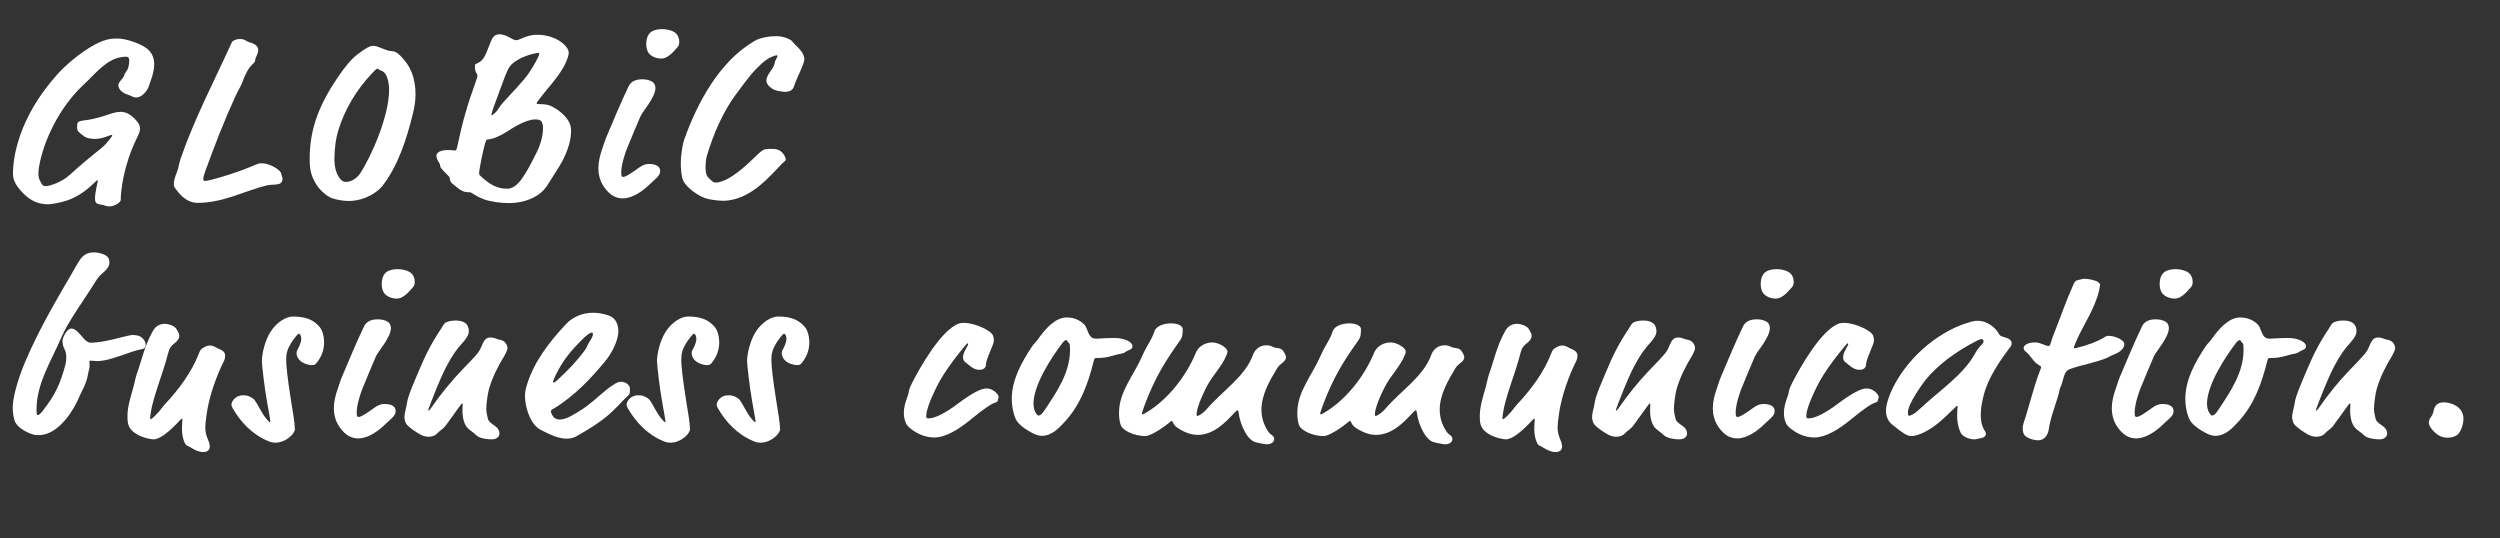
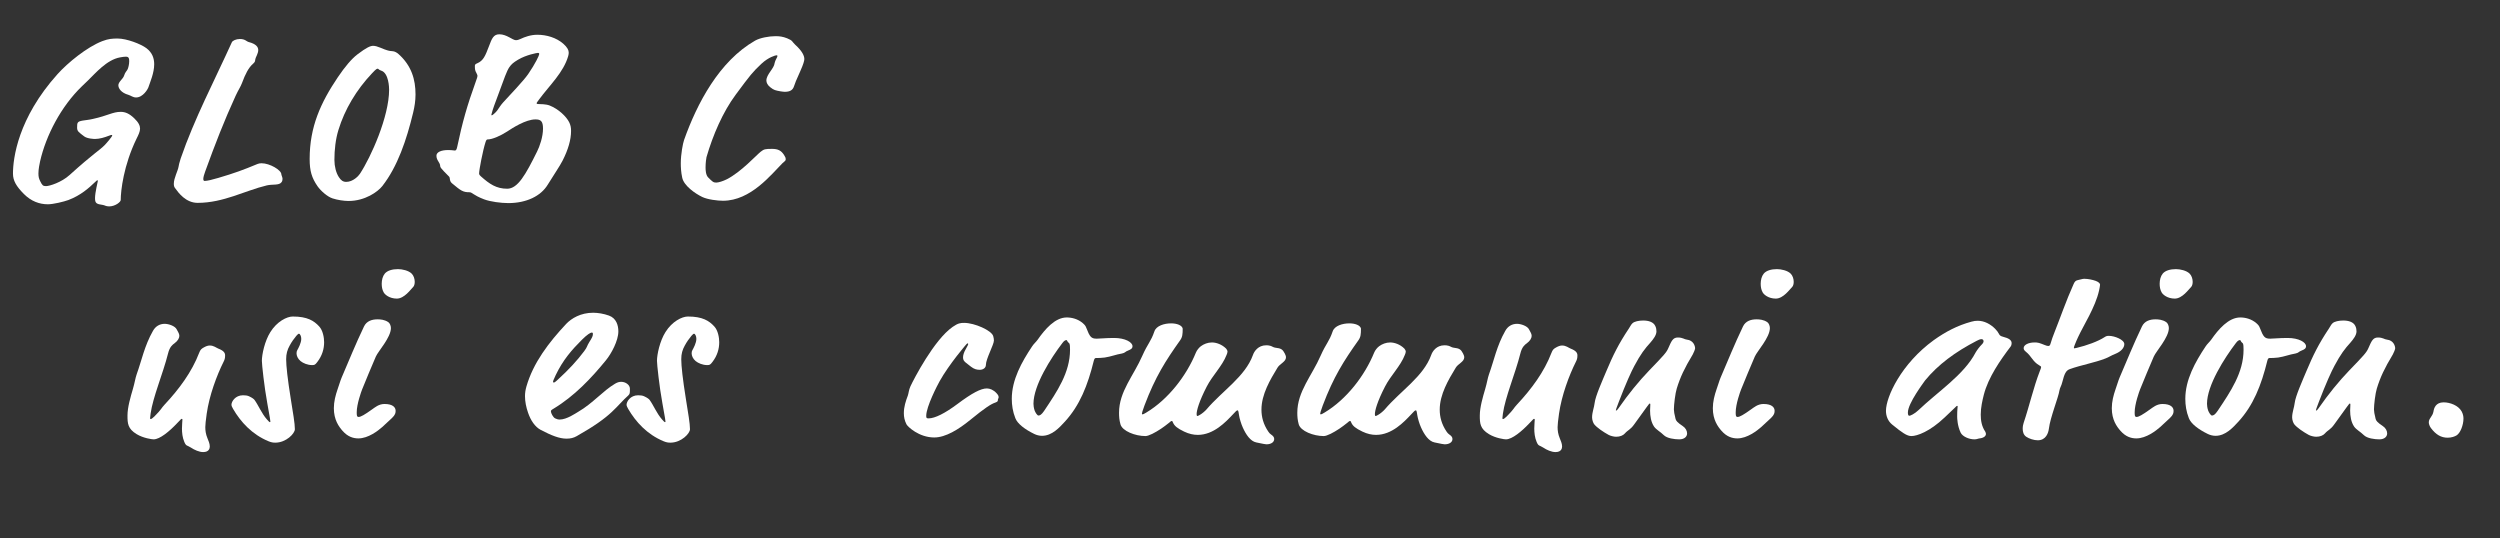
<svg xmlns="http://www.w3.org/2000/svg" id="_レイヤー_2" data-name="レイヤー 2" width="466.603" height="100.482" viewBox="0 0 466.603 100.482">
  <rect x="0" y="0" width="466.603" height="100.482" fill="#333333" stroke="none" />
  <g id="_レイヤー_1-2" data-name="レイヤー 1">
    <g>
      <path d="m22.091,15.903c0-.616.881-1.188,1.057-1.76.22-.704.484-.836.66-1.188.132-.264.308-.924.308-1.54,0-.528-.088-.836-.616-.836-.308,0-.615.044-1.1.132-2.465.44-4.576,2.948-5.984,4.312l-1.145,1.1c-3.873,3.741-6.689,9.153-7.789,13.994-.088.44-.309,1.408-.309,2.245,0,.66.088.968.352,1.496.352.704.484.88,1.057.88.66,0,2.904-.704,4.4-2.068,4.533-4.092,5.501-4.532,6.514-5.544.352-.352,1.452-1.628,1.452-1.849,0-.088-.089-.088-.132-.088-.045,0-.133,0-.572.176-.66.264-1.672.572-2.509.572-.176,0-1.452-.044-2.024-.484-.968-.748-1.32-.924-1.32-1.628,0-.968.045-1.144,1.057-1.32.484-.088,1.188-.132,1.893-.308,2.816-.616,3.696-1.32,5.192-1.32.836,0,1.584.308,2.509,1.188.836.792,1.1,1.408,1.1,1.937,0,.572-.309,1.188-.66,1.892-2.42,4.973-2.948,9.726-2.948,11.442,0,.352-1.013,1.188-2.156,1.188-.616,0-.836-.22-1.144-.264-1.232-.176-1.497-.308-1.497-1.276,0-1.056.528-3.124.528-3.212,0-.088-.044-.132-.088-.132s-.133.044-.44.352c-1.101,1.056-2.64,2.464-4.973,3.345-.836.308-2.816.792-3.829.792-1.584,0-3.124-.572-4.443-1.893-1.497-1.496-2.068-2.552-2.068-3.828,0-2.86.924-10.342,8.316-18.571,1.893-2.112,5.501-5.061,8.361-6.161,1.145-.44,1.893-.484,2.86-.484,1.673,0,4.314,1.012,5.369,1.804,1.101.836,1.452,1.892,1.452,2.993,0,1.628-.748,3.3-1.1,4.356-.089.264-.969,1.848-2.289,1.848-.572,0-.969-.352-1.408-.484-1.408-.396-1.893-1.232-1.893-1.804Z" style="fill: #fff;" />
      <path d="m48.067,30.601c.221-.088.484-.132.748-.132,1.541,0,3.697,1.276,3.697,2.068,0,.132.22.572.22.836,0,.22-.044.44-.177.616-.44.66-1.672.352-2.772.616-4.049.968-8.053,3.256-12.895,3.256-2.199,0-3.564-1.848-4.225-2.772-.176-.22-.22-.484-.22-.792,0-1.056.748-2.377.88-3.168.045-.264.133-.748.397-1.54,2.553-7.438,6.337-14.61,9.549-21.695.133-.308.793-.616,1.496-.616,1.013,0,1.19.44,1.673.572,1.364.352,1.761.924,1.761,1.496,0,.616-.484,1.364-.528,1.628-.089.396,0,.528-.397.88-.88.748-1.496,1.98-2.112,3.653-.264.704-.66,1.232-1.188,2.376-2.156,4.709-3.829,9.021-5.678,14.126-.176.484-.352,1.057-.352,1.364,0,.22.044.397.264.397.616-.044,1.188-.176,2.553-.572,2.992-.88,4.664-1.496,7.305-2.597Z" style="fill: #fff;" />
      <path d="m77.553,17.62c0,1.188-.176,2.288-.44,3.388-1.232,5.105-2.904,10.078-5.765,13.73-.836,1.056-3.212,2.772-6.293,2.772-.836,0-2.067-.176-2.992-.484-.968-.308-2.2-1.408-2.816-2.289-1.056-1.54-1.452-2.816-1.452-5.061,0-6.029,2.068-10.518,5.236-15.226,1.365-2.024,2.597-3.477,3.697-4.313,1.672-1.276,2.42-1.584,2.904-1.584.397,0,.836.132,1.363.352,1.145.484,1.541.572,1.893.616.309.044.793-.044,1.496.572,2.421,2.156,3.169,4.753,3.169,7.525Zm-8.097-3.961c-2.949,3.124-5.106,6.733-6.293,10.605-.528,1.716-.748,3.697-.748,5.589,0,1.188.308,2.42.836,3.213.396.616.792.88,1.363.88,1.277,0,2.289-1.1,2.553-1.496,2.068-3.124,5.457-10.694,5.457-15.71,0-.308-.044-3.124-1.496-3.564-.44-.132-.484-.352-.616-.352-.176,0-.265,0-1.056.836Z" style="fill: #fff;" />
      <path d="m102.579,19.688c1.673.66,3.125,2.068,3.652,3.124.265.528.352,1.012.352,1.628,0,1.628-.528,3.477-1.584,5.545-.484.968-1.804,2.904-2.772,4.489-1.276,2.112-3.961,3.432-7.35,3.432-1.363,0-3.388-.264-4.532-.704-2.068-.792-2.2-1.32-2.728-1.32-1.188,0-1.584-.264-3.257-1.672-.527-.44-.308-.968-.527-1.232-.44-.484-1.672-1.584-1.672-1.936,0-.748-.705-1.056-.705-1.98,0-.704.969-1.056,2.156-1.056.748,0,1.145.088,1.232.088.221,0,.352-.044.484-.66.969-4.621,1.893-7.833,3.389-11.97.352-.968.397-1.145.397-1.276,0-.088,0-.22-.177-.528-.264-.484-.308-.66-.308-1.364,0-.264.132-.352.44-.484,1.145-.484,1.496-1.364,2.201-3.212.527-1.408.836-2.2,1.935-2.2,1.364,0,2.465,1.1,3.08,1.1.265,0,.572-.088.837-.22.836-.396,1.937-.792,3.168-.792,1.716,0,3.521.528,4.841,1.672.792.704,1.012,1.232,1.012,1.628,0,.176,0,.352-.088.66-.88,3.081-3.477,5.457-5.457,8.141-.352.484-.44.572-.44.704,0,.132.309.132.44.132.177,0,1.32,0,1.98.264Zm-7.965,4.884c-1.232.792-2.728,1.453-3.608,1.453-.176,0-.265.132-.396.528-.484,1.496-1.188,5.149-1.188,5.809,0,.132,0,.264.352.572,1.584,1.408,2.859,2.289,4.884,2.289,1.98,0,3.433-2.597,5.589-6.953.484-.968,1.101-2.728,1.101-4.269,0-1.408-.44-1.716-1.408-1.716-1.805,0-4.269,1.584-5.325,2.288Zm-.704-5.457c1.32-1.452,3.784-4.005,4.665-5.281,1.364-1.98,2.068-3.521,2.068-3.741,0-.132-.045-.22-.264-.22-.133,0-2.156.352-3.697,1.276-.88.528-1.232.836-1.628,1.408-.22.308-.484.88-.792,1.672l-1.629,4.4c-.615,1.585-.924,2.685-.924,2.772,0,.088.044.132.088.132.133,0,.836-.66,1.012-.924.309-.44.66-1.012,1.101-1.496Z" style="fill: #fff;" />
-       <path d="m121.145,30.601c1.584,0,2.068.66,2.068,1.276,0,.352-.045.748-.705,1.364l-1.804,1.672c-.748.66-2.597,2.112-4.444,2.112-1.012,0-2.024-.352-2.949-1.408-.703-.792-1.627-2.068-1.627-4.225,0-1.232.308-2.42.703-3.564.309-.836.484-1.54.748-2.157,1.365-3.168,2.597-6.248,4.182-9.549.483-1.012,1.496-1.32,2.508-1.32.527,0,1.32.044,2.024.528.264.176.483.66.483,1.1,0,1.76-2.376,4.312-2.816,5.325-.703,1.628-1.935,4.577-2.552,6.117-.177.44-1.013,2.772-1.013,4.269,0,.528,0,.88.352.88.396,0,1.101-.396,2.509-1.408.527-.352,1.231-1.012,2.332-1.012Zm5.061-24.335c.397.396.572,1.012.572,1.54,0,.352-.088.748-.264.924-.484.484-1.673,2.201-3.081,2.201-1.364,0-2.244-.749-2.464-1.188-.265-.484-.352-1.012-.352-1.584,0-.704.176-1.408.572-1.893.483-.572,1.408-.836,2.464-.836.793,0,1.98.264,2.553.836Z" style="fill: #fff;" />
      <path d="m137.319,17.664c-2.421,3.256-4.269,7.569-5.457,11.662-.045.176-.176,1.056-.176,1.936,0,.484.043,1.408.483,1.849.792.792.968.968,1.496.968.44,0,1.276-.264,1.98-.616,2.685-1.364,5.545-4.533,6.337-5.149.616-.484.836-.528,2.112-.528,1.101,0,1.716.308,2.244,1.145.22.352.308.484.308.836,0,.264-.264.352-.615.704-2.068,2.068-5.896,6.997-11.09,6.997-1.012,0-2.86-.22-3.873-.704-1.363-.66-3.432-2.112-3.74-3.608-.22-1.012-.264-1.937-.264-2.685,0-1.716.397-3.74.616-4.356,2.42-6.821,6.557-14.698,13.245-18.527.925-.528,2.597-.836,3.829-.836.792,0,1.364.088,2.156.396,1.101.44.88.616,1.496,1.188,1.364,1.232,1.716,2.112,1.716,2.685,0,.308-.176.968-.748,2.244-.836,1.848-.968,2.201-1.188,2.86-.221.66-.704,1.012-1.717,1.012-.176,0-.483-.044-.791-.088-.969-.176-1.232-.22-1.893-.748-.528-.396-.748-.88-.748-1.276,0-1.144,1.451-2.244,1.54-3.256.044-.264.176-.528.308-.792.133-.264.221-.396.221-.528,0-.088-.088-.132-.177-.132-.176,0-1.496.352-2.816,1.584-1.672,1.585-2.024,2.024-4.796,5.765Z" style="fill: #fff;" />
-       <path d="m12.19,68.14c.176-.66.176-1.144.176-1.54,0-1.453-.705-1.54-.705-2.993,0-.528.793-2.289,1.629-2.289.264,0,.572.088.924.352.221.176.793.748,1.101,1.144.748.968,1.276,1.144,1.628,1.144,1.629,0,3.74-.484,6.293-1.144.704-.176,1.32-.308,1.54-.308.308,0,.528.088.704.088.704,0,1.717.836,1.717,1.76,0,.396-.176.704-.616.792-2.421.396-5.81,2.245-8.493,2.245-.44,0-.881-.088-1.188-.088-.088,0-.22.088-.22.176,0,.22.044.572.044.836,0,.528-.177.748-.308,1.585-.309,1.848-1.232,3.168-1.85,4.665-.527,1.276-3.388,6.645-7.305,6.645-.44,0-.88,0-1.54-.264-.704-.264-2.64-1.144-3.036-2.552-.221-.792-.309-1.585-.309-2.377,0-1.584.793-4.885,2.289-8.405,2.816-6.644,6.16-12.102,9.9-18.57.441-.748,1.19-1.937,2.861-1.937.484,0,1.012.044,1.76.308,1.145.44,1.188.968,1.232,1.54,0,1.453-1.54,1.893-2.377,3.257-2.287,3.696-5.28,7.701-6.601,10.781-1.849,4.357-4.62,8.538-4.62,13.422,0,.792.044,1.056.22,1.056s.44-.132.88-.704c2.465-3.168,3.345-5.192,4.269-8.625Z" style="fill: #fff;" />
      <path d="m28.68,82.002c-.308,0-1.937-.22-3.169-.968-1.672-1.012-1.716-2.024-1.716-3.476,0-1.54.572-3.477,1.013-4.973.352-1.188.44-1.98.703-2.728.925-2.552,1.453-5.325,3.037-8.097.484-.88,1.275-1.32,2.2-1.32.704,0,1.937.396,2.244,1.056.177.396.484.748.484,1.188,0,.397-.265.924-.925,1.408-.308.22-.88.616-1.188,1.893-.969,3.829-2.816,8.097-3.257,11.222-.044.308-.088.704-.088.792s0,.22.088.22c.132,0,.352-.132.704-.484,1.408-1.408,1.232-1.496,1.937-2.244,2.685-2.86,5.061-6.073,6.425-9.638.221-.572.397-.748.881-1.012.396-.22.748-.352,1.1-.352.748,0,1.232.44,1.584.572,1.012.396,1.276.792,1.276,1.276,0,.528-.088.792-.265,1.144-1.32,2.641-2.684,6.337-3.168,9.726-.176,1.276-.264,2.068-.264,2.508,0,.66.088,1.32.396,2.068.177.44.44,1.012.44,1.54,0,.352-.133,1.056-1.232,1.056-.748,0-1.628-.396-2.288-.836-.748-.484-.88-.22-1.232-1.056-.352-.836-.44-1.716-.44-2.508,0-.572.088-1.585.088-1.672,0-.088-.043-.132-.131-.132s-.133.044-.881.836c-1.408,1.496-3.213,2.992-4.356,2.992Z" style="fill: #fff;" />
      <path d="m54.068,64.488c-.44.792-.66,1.54-.66,2.552,0,1.232.265,3.696.88,7.525.397,2.464.748,4.489.748,5.545,0,.792-1.628,2.508-3.652,2.508-.397,0-.748-.044-1.276-.264-3.08-1.276-5.192-3.608-6.601-6.029-.176-.308-.309-.572-.309-.792,0-.572.705-1.76,2.156-1.76.44,0,.793.044,1.101.176.66.308.925.528,1.056.704.705.968,1.32,2.509,2.289,3.609.308.352.484.528.572.528s.088-.044.088-.132c0-.176-.045-.44-.572-3.389-.572-3.124-1.012-7.261-1.012-7.921,0-1.188.527-3.697,1.584-5.369,1.232-1.98,3.08-2.904,4.18-2.904,2.728,0,3.961.792,4.93,1.848.703.749.924,2.112.924,2.949,0,1.232-.352,2.508-1.276,3.696-.396.528-.528.572-.968.572-.836,0-1.672-.352-2.156-.748-.528-.44-.748-1.012-.748-1.452,0-.22.044-.44.132-.572.22-.396.748-1.364.748-2.112,0-.264-.044-.484-.132-.66-.088-.176-.176-.308-.309-.308-.088,0-.22.088-.484.396-.44.528-.879,1.145-1.231,1.805Z" style="fill: #fff;" />
      <path d="m71.773,75.401c1.584,0,2.067.66,2.067,1.276,0,.352-.043.748-.703,1.364l-1.805,1.672c-.748.66-2.596,2.112-4.444,2.112-1.013,0-2.024-.352-2.948-1.408-.705-.792-1.629-2.068-1.629-4.225,0-1.232.309-2.42.705-3.564.308-.836.483-1.54.748-2.157,1.363-3.168,2.596-6.248,4.18-9.549.484-1.012,1.496-1.32,2.509-1.32.528,0,1.32.044,2.024.528.264.176.484.66.484,1.1,0,1.76-2.377,4.312-2.816,5.325-.705,1.628-1.938,4.577-2.553,6.117-.176.44-1.012,2.772-1.012,4.269,0,.528,0,.88.352.88.397,0,1.1-.396,2.508-1.408.528-.352,1.232-1.012,2.333-1.012Zm5.061-24.335c.396.396.572,1.012.572,1.54,0,.352-.089.748-.265.924-.484.484-1.672,2.201-3.08,2.201-1.364,0-2.244-.749-2.465-1.188-.264-.484-.352-1.012-.352-1.584,0-.704.176-1.408.572-1.893.484-.572,1.408-.836,2.465-.836.791,0,1.98.264,2.552.836Z" style="fill: #fff;" />
-       <path d="m86.179,69.108c2.684-2.772,3.168-3.301,3.519-4.093.617-1.408.881-2.024,1.805-2.024s1.188.352,1.672.396c1.232.132,1.541,1.188,1.541,1.628,0,.176-.265.836-.44,1.144-1.54,2.553-2.333,4.225-2.992,6.381-.265.836-.528,2.993-.528,3.873,0,.308.088.924.309,1.76.088.352.308.66,1.363,1.364.528.352.793.88.793,1.364,0,.572-.484,1.1-1.453,1.1-.88,0-2.288-.176-2.904-.792-.615-.616-1.408-1.012-1.804-1.585-.572-.836-.749-1.98-.749-2.992,0-.308.045-.968.045-1.144,0-.132-.045-.176-.088-.176-.088,0-.176.088-.616.704l-2.288,3.168c-.748,1.056-1.188,1.056-1.761,1.716-.308.352-.88.616-1.628.616-.44,0-1.101-.176-1.408-.352-.969-.528-2.201-1.364-2.685-1.98-.177-.22-.396-.792-.396-1.276,0-.968.396-1.893.483-2.728.132-1.232,1.496-4.269,2.156-5.853,1.276-3.036,2.288-5.104,4.225-8.009.22-.308.396-.748.704-1.012.352-.308,1.145-.484,1.98-.484.968,0,1.893.264,2.244,1.012.176.352.221.704.221,1.012,0,.704-.572,1.452-1.145,2.112-.969,1.056-1.805,2.112-2.992,4.356-.528.968-1.541,3.168-2.904,6.733-.484,1.276-.529,1.408-.529,1.496,0,.044,0,.088.045.088.044,0,.176-.044.484-.484,1.804-2.597,3.695-4.929,5.721-7.041Z" style="fill: #fff;" />
      <path d="m107.668,81.386c-.616.352-1.188.484-1.937.484-1.32,0-2.772-.572-4.797-1.628-1.1-.572-1.893-1.804-2.376-3.212-.352-1.012-.572-2.068-.572-3.081,0-.616.089-1.188.265-1.804,1.275-4.444,4.18-8.229,7.436-11.706.968-1.012,2.685-2.068,5.017-2.068.881,0,1.98.176,2.949.528,1.363.484,1.76,1.804,1.76,2.948,0,1.76-1.32,4.181-2.332,5.413-2.728,3.345-5.897,6.689-9.77,9.021-.44.264-.484.308-.484.528,0,.264.397,1.101.792,1.276.265.132.528.22.837.22,1.319,0,2.947-1.144,3.477-1.452,2.728-1.585,4.62-3.917,6.864-5.237.44-.264.792-.352,1.144-.352.881,0,1.629.616,1.629,1.276,0,.836,0,.968-.309,1.276-1.012.88-1.76,1.848-3.08,3.081-1.32,1.232-3.168,2.596-6.513,4.489Zm2.772-19.319c-.221,0-.836.352-1.849,1.364-1.849,1.849-3.521,3.741-4.884,6.601-.441.924-.484,1.1-.484,1.232,0,.088.088.132.132.132.088,0,.176,0,.748-.528,2.068-1.893,3.652-3.609,4.929-5.325.66-.88.44-.88.968-1.716.528-.836.66-1.101.66-1.497,0-.22-.088-.264-.22-.264Z" style="fill: #fff;" />
      <path d="m127.811,64.488c-.44.792-.66,1.54-.66,2.552,0,1.232.265,3.696.88,7.525.397,2.464.748,4.489.748,5.545,0,.792-1.628,2.508-3.652,2.508-.397,0-.748-.044-1.276-.264-3.08-1.276-5.192-3.608-6.601-6.029-.176-.308-.309-.572-.309-.792,0-.572.705-1.76,2.156-1.76.44,0,.793.044,1.101.176.66.308.925.528,1.056.704.705.968,1.32,2.509,2.289,3.609.308.352.484.528.572.528s.088-.044.088-.132c0-.176-.045-.44-.572-3.389-.572-3.124-1.012-7.261-1.012-7.921,0-1.188.527-3.697,1.584-5.369,1.232-1.98,3.08-2.904,4.18-2.904,2.728,0,3.961.792,4.93,1.848.703.749.924,2.112.924,2.949,0,1.232-.352,2.508-1.276,3.696-.396.528-.528.572-.968.572-.836,0-1.672-.352-2.156-.748-.528-.44-.748-1.012-.748-1.452,0-.22.044-.44.132-.572.22-.396.748-1.364.748-2.112,0-.264-.044-.484-.132-.66-.088-.176-.176-.308-.309-.308-.088,0-.22.088-.484.396-.44.528-.879,1.145-1.231,1.805Z" style="fill: #fff;" />
-       <path d="m144.627,64.488c-.44.792-.66,1.54-.66,2.552,0,1.232.265,3.696.88,7.525.397,2.464.748,4.489.748,5.545,0,.792-1.628,2.508-3.652,2.508-.397,0-.748-.044-1.276-.264-3.08-1.276-5.192-3.608-6.601-6.029-.176-.308-.309-.572-.309-.792,0-.572.705-1.76,2.156-1.76.44,0,.793.044,1.101.176.66.308.925.528,1.056.704.705.968,1.32,2.509,2.289,3.609.308.352.484.528.572.528s.088-.044.088-.132c0-.176-.045-.44-.572-3.389-.572-3.124-1.012-7.261-1.012-7.921,0-1.188.527-3.697,1.584-5.369,1.232-1.98,3.08-2.904,4.18-2.904,2.728,0,3.961.792,4.93,1.848.703.749.924,2.112.924,2.949,0,1.232-.352,2.508-1.276,3.696-.396.528-.528.572-.968.572-.836,0-1.672-.352-2.156-.748-.528-.44-.748-1.012-.748-1.452,0-.22.044-.44.132-.572.22-.396.748-1.364.748-2.112,0-.264-.044-.484-.132-.66-.088-.176-.176-.308-.309-.308-.088,0-.22.088-.484.396-.44.528-.879,1.145-1.231,1.805Z" style="fill: #fff;" />
      <path d="m180.706,64.224c0-.132-.088-.132-.176-.132s-3.433,3.961-5.148,7.041c-.397.704-2.509,4.753-2.509,6.469,0,.396.044.484.44.484,1.188,0,3.08-.968,5.324-2.64,2.816-2.112,4.445-2.949,5.545-2.949.572,0,1.232.264,1.805.88.308.352.397.484.397.792,0,.132-.133.308-.133.396,0,.264,0,.396-.484.572-.791.264-1.848.924-4.708,3.256-2.157,1.76-4.577,3.256-6.689,3.256-2.86,0-4.973-2.024-5.192-2.464-.352-.704-.484-1.364-.484-2.068,0-1.188.352-2.244.748-3.3.133-.352.176-1.056.484-1.716.616-1.32,4.4-8.669,7.877-11.089,1.012-.704,1.452-.748,2.156-.748,1.937,0,5.106,1.408,5.413,2.464.088.308.132.572.132.836,0,.748-1.496,3.433-1.496,4.533,0,.572-.528.924-1.145.924-.572,0-1.056-.132-1.628-.572l-1.013-.792c-.352-.308-.483-.528-.483-.968,0-.44.22-1.012.396-1.32.484-.88.572-1.056.572-1.144Z" style="fill: #fff;" />
      <path d="m204.683,63.211c.66,0,1.627-.132,3.256-.132,2.068,0,3.433.792,3.433,1.54,0,.44-.352.616-.792.792-.616.22-.528.44-1.188.572-1.101.176-2.024.572-3.212.748-.617.088-1.188.088-1.629.088-.176,0-.308.132-.397.484-1.144,4.665-2.64,8.361-5.368,11.354-1.056,1.144-2.421,2.684-4.312,2.684-.484,0-1.013-.132-1.452-.352-1.717-.836-3.125-1.892-3.521-2.948-.484-1.232-.66-2.42-.66-3.608,0-3.564,1.849-6.865,3.784-9.77.309-.484.748-.836,1.057-1.276,1.32-1.892,3.213-4.136,5.412-4.136.925,0,2.068.264,2.992,1.056.397.352.529.528.66.88.66,1.716.925,2.024,1.938,2.024Zm-6.381.792c-2.157,2.816-5.414,7.921-5.414,11.354,0,.22.045.792.221,1.276.132.352.484.924.704.924.265,0,.572-.132,1.101-.924,2.376-3.564,4.797-7.085,4.797-11.354,0-.484,0-1.1-.177-1.232-.22-.176-.308-.308-.352-.44-.043-.088-.088-.132-.131-.132-.133,0-.397.044-.748.528Z" style="fill: #fff;" />
      <path d="m223.206,65.808c.176-.44.571-.924.924-1.188.527-.396,1.275-.704,2.068-.704.792,0,1.848.352,2.641,1.144.131.132.264.396.264.572,0,.176-.088.396-.176.616-.793,2.068-2.641,3.829-3.697,5.897-1.452,2.816-1.893,4.489-1.893,5.149,0,.22.045.352.133.352s.264-.088.484-.22c.396-.22.968-.704,1.231-1.012,2.948-3.476,7.218-6.117,8.669-10.165.221-.66.969-1.804,2.465-1.804.221,0,.44,0,.748.088.352.088.572.308.924.352,1.188.132,1.408.352,1.805,1.1.132.264.221.484.221.704,0,.836-1.145,1.188-1.585,1.936-1.364,2.245-2.992,4.973-2.992,7.833,0,1.364.352,2.728,1.276,4.092.176.264.308.396.44.484.572.397.66.616.66.924,0,.528-.527.968-1.452.968-.22,0-.616-.088-1.892-.352-1.101-.22-1.938-1.496-2.509-2.772-.308-.66-.616-1.716-.704-2.289-.133-.924-.176-.924-.309-.924-.132,0-.352.22-.836.748-1.363,1.452-3.608,3.829-6.557,3.829-.792,0-1.629-.176-2.553-.616-1.275-.616-1.804-1.056-2.068-1.672-.088-.22-.132-.308-.22-.308-.132,0-.308.132-.483.308-.484.397-1.145.88-1.541,1.145-1.057.704-2.288,1.364-2.904,1.364-1.893,0-4.312-.924-4.664-2.201-.221-.792-.265-1.452-.265-2.156,0-3.96,2.728-6.909,4.356-10.649,1.012-2.289,1.584-2.596,2.244-4.533.352-1.056,1.849-1.496,3.125-1.496,1.057,0,2.024.352,2.156.968,0,1.057-.044,1.585-.484,2.201-2.684,3.785-4.621,6.777-6.644,12.146-.397,1.056-.484,1.452-.484,1.54,0,.088.044.132.133.132.088,0,.264-.088.703-.352,4.093-2.464,7.481-6.865,9.242-11.178Z" style="fill: #fff;" />
      <path d="m256.478,65.808c.176-.44.572-.924.925-1.188.528-.396,1.276-.704,2.067-.704.793,0,1.85.352,2.641,1.144.133.132.265.396.265.572,0,.176-.089.396-.177.616-.791,2.068-2.64,3.829-3.695,5.897-1.453,2.816-1.893,4.489-1.893,5.149,0,.22.043.352.132.352.088,0,.264-.088.483-.22.397-.22.969-.704,1.232-1.012,2.949-3.476,7.217-6.117,8.67-10.165.22-.66.968-1.804,2.464-1.804.22,0,.44,0,.748.088.352.088.572.308.925.352,1.188.132,1.408.352,1.804,1.1.132.264.22.484.22.704,0,.836-1.145,1.188-1.584,1.936-1.364,2.245-2.992,4.973-2.992,7.833,0,1.364.352,2.728,1.275,4.092.177.264.309.396.44.484.572.397.66.616.66.924,0,.528-.528.968-1.452.968-.22,0-.616-.088-1.893-.352-1.1-.22-1.935-1.496-2.508-2.772-.309-.66-.616-1.716-.704-2.289-.132-.924-.177-.924-.308-.924-.133,0-.352.22-.837.748-1.364,1.452-3.608,3.829-6.557,3.829-.792,0-1.628-.176-2.552-.616-1.277-.616-1.805-1.056-2.068-1.672-.089-.22-.133-.308-.221-.308-.132,0-.309.132-.484.308-.484.397-1.144.88-1.54,1.145-1.056.704-2.288,1.364-2.904,1.364-1.892,0-4.312-.924-4.665-2.201-.22-.792-.264-1.452-.264-2.156,0-3.96,2.728-6.909,4.356-10.649,1.013-2.289,1.585-2.596,2.245-4.533.352-1.056,1.848-1.496,3.124-1.496,1.056,0,2.024.352,2.156.968,0,1.057-.044,1.585-.484,2.201-2.685,3.785-4.62,6.777-6.644,12.146-.397,1.056-.484,1.452-.484,1.54,0,.088.044.132.132.132s.264-.088.705-.352c4.092-2.464,7.481-6.865,9.24-11.178Z" style="fill: #fff;" />
      <path d="m281.077,82.002c-.309,0-1.937-.22-3.169-.968-1.673-1.012-1.716-2.024-1.716-3.476,0-1.54.572-3.477,1.012-4.973.352-1.188.44-1.98.704-2.728.925-2.552,1.452-5.325,3.036-8.097.484-.88,1.276-1.32,2.201-1.32.703,0,1.935.396,2.244,1.056.176.396.484.748.484,1.188,0,.397-.265.924-.925,1.408-.308.22-.88.616-1.188,1.893-.968,3.829-2.816,8.097-3.256,11.222-.045.308-.088.704-.088.792s0,.22.088.22c.132,0,.352-.132.703-.484,1.408-1.408,1.232-1.496,1.938-2.244,2.684-2.86,5.061-6.073,6.424-9.638.221-.572.397-.748.881-1.012.397-.22.748-.352,1.1-.352.748,0,1.232.44,1.584.572,1.013.396,1.277.792,1.277,1.276,0,.528-.088.792-.265,1.144-1.32,2.641-2.685,6.337-3.169,9.726-.176,1.276-.264,2.068-.264,2.508,0,.66.088,1.32.397,2.068.176.44.44,1.012.44,1.54,0,.352-.132,1.056-1.232,1.056-.748,0-1.627-.396-2.287-.836-.748-.484-.881-.22-1.232-1.056-.352-.836-.44-1.716-.44-2.508,0-.572.088-1.585.088-1.672,0-.088-.044-.132-.132-.132s-.132.044-.881.836c-1.408,1.496-3.212,2.992-4.356,2.992Z" style="fill: #fff;" />
      <path d="m307.839,69.108c2.684-2.772,3.168-3.301,3.519-4.093.617-1.408.881-2.024,1.805-2.024s1.188.352,1.672.396c1.232.132,1.541,1.188,1.541,1.628,0,.176-.265.836-.44,1.144-1.54,2.553-2.333,4.225-2.992,6.381-.265.836-.528,2.993-.528,3.873,0,.308.088.924.309,1.76.088.352.308.66,1.363,1.364.528.352.793.88.793,1.364,0,.572-.484,1.1-1.453,1.1-.88,0-2.288-.176-2.904-.792-.615-.616-1.408-1.012-1.804-1.585-.572-.836-.749-1.98-.749-2.992,0-.308.045-.968.045-1.144,0-.132-.045-.176-.088-.176-.088,0-.176.088-.616.704l-2.288,3.168c-.748,1.056-1.188,1.056-1.761,1.716-.308.352-.88.616-1.628.616-.44,0-1.101-.176-1.408-.352-.969-.528-2.201-1.364-2.685-1.98-.177-.22-.396-.792-.396-1.276,0-.968.396-1.893.483-2.728.132-1.232,1.496-4.269,2.156-5.853,1.276-3.036,2.288-5.104,4.225-8.009.22-.308.396-.748.704-1.012.352-.308,1.145-.484,1.98-.484.968,0,1.893.264,2.244,1.012.176.352.221.704.221,1.012,0,.704-.572,1.452-1.145,2.112-.969,1.056-1.805,2.112-2.992,4.356-.528.968-1.541,3.168-2.904,6.733-.484,1.276-.529,1.408-.529,1.496,0,.044,0,.088.045.088.044,0,.176-.044.484-.484,1.804-2.597,3.695-4.929,5.721-7.041Z" style="fill: #fff;" />
      <path d="m329.147,75.401c1.584,0,2.068.66,2.068,1.276,0,.352-.045.748-.705,1.364l-1.804,1.672c-.748.66-2.597,2.112-4.444,2.112-1.012,0-2.024-.352-2.949-1.408-.703-.792-1.627-2.068-1.627-4.225,0-1.232.308-2.42.703-3.564.309-.836.484-1.54.748-2.157,1.365-3.168,2.597-6.248,4.182-9.549.483-1.012,1.496-1.32,2.508-1.32.527,0,1.32.044,2.024.528.264.176.483.66.483,1.1,0,1.76-2.376,4.312-2.816,5.325-.703,1.628-1.935,4.577-2.552,6.117-.177.44-1.013,2.772-1.013,4.269,0,.528,0,.88.352.88.396,0,1.101-.396,2.509-1.408.527-.352,1.231-1.012,2.332-1.012Zm5.061-24.335c.397.396.572,1.012.572,1.54,0,.352-.088.748-.264.924-.484.484-1.673,2.201-3.081,2.201-1.364,0-2.244-.749-2.464-1.188-.265-.484-.352-1.012-.352-1.584,0-.704.176-1.408.572-1.893.483-.572,1.408-.836,2.464-.836.793,0,1.98.264,2.553.836Z" style="fill: #fff;" />
-       <path d="m344.965,64.224c0-.132-.088-.132-.176-.132s-3.433,3.961-5.149,7.041c-.396.704-2.508,4.753-2.508,6.469,0,.396.044.484.44.484,1.188,0,3.08-.968,5.325-2.64,2.816-2.112,4.443-2.949,5.544-2.949.572,0,1.232.264,1.805.88.308.352.396.484.396.792,0,.132-.132.308-.132.396,0,.264,0,.396-.483.572-.793.264-1.849.924-4.709,3.256-2.156,1.76-4.577,3.256-6.689,3.256-2.86,0-4.973-2.024-5.192-2.464-.352-.704-.484-1.364-.484-2.068,0-1.188.352-2.244.748-3.3.132-.352.177-1.056.484-1.716.616-1.32,4.4-8.669,7.877-11.089,1.013-.704,1.452-.748,2.156-.748,1.937,0,5.104,1.408,5.413,2.464.088.308.132.572.132.836,0,.748-1.496,3.433-1.496,4.533,0,.572-.528.924-1.144.924-.572,0-1.057-.132-1.629-.572l-1.012-.792c-.352-.308-.484-.528-.484-.968,0-.44.22-1.012.397-1.32.483-.88.571-1.056.571-1.144Z" style="fill: #fff;" />
      <path d="m364.804,76.149l-1.848,1.76c-2.772,2.64-5.148,3.477-6.205,3.477-.397,0-.836-.132-1.452-.528-.484-.308-1.145-.792-2.156-1.628-.749-.616-1.145-1.54-1.145-2.552,0-2.596,2.86-8.801,8.934-13.202,2.156-1.54,4.4-2.728,6.997-3.433.484-.132.792-.176,1.188-.176,1.232,0,2.377.616,3.257,1.497.308.308.572.66.748,1.012.088.176.22.352.748.484,1.056.264,1.585.616,1.585,1.188,0,.176-.045.44-.177.616-1.937,2.552-4.181,5.765-5.017,9.021-.264,1.056-.572,2.376-.572,3.696,0,1.1.176,2.2.836,3.168.088.132.133.352.133.44,0,.397-.397.748-1.188.836-.352.044-.484.176-.968.176-1.013,0-2.201-.528-2.553-1.232-.616-1.276-.66-2.685-.66-3.037,0-1.276.088-1.716.088-1.848,0-.088,0-.132-.088-.132s-.176.088-.484.396Zm4.137-12.542c-4.004,2.068-7.217,4.445-9.637,7.393-.265.396-3.213,4.269-3.213,5.985,0,.308.044.616.264.616.176,0,.924-.308,1.717-1.056,3.696-3.521,8.493-6.601,10.649-10.738.308-.528.748-1.1,1.231-1.584.177-.176.265-.396.265-.528,0-.22-.132-.396-.396-.396-.221,0-.572.132-.881.308Z" style="fill: #fff;" />
      <path d="m387.067,64.928c0,.044.044.088.088.088.088,0,.264-.044.44-.088,1.849-.44,3.961-1.188,5.237-2.024.265-.176.44-.22.792-.22,1.012,0,2.86.704,2.86,1.54,0,.704-.616,1.364-1.54,1.76-1.188.484-1.188.616-1.98.924-2.023.792-4.576,1.232-6.644,1.98-.748.264-1.012.88-1.408,2.42-.176.748-.44,1.012-.528,1.54-.22,1.408-1.716,5.017-1.98,7.173-.088.748-.528,2.156-2.068,2.156-.748,0-1.628-.308-2.156-.66s-.66-.968-.66-1.496c0-.44.089-.836.177-1.101,1.056-3.124,1.848-6.644,2.992-9.593.176-.44.264-.66.264-.792s-.044-.176-.352-.352c-1.232-.704-1.408-1.672-2.509-2.552-.265-.22-.396-.396-.396-.66,0-.616.924-1.056,2.023-1.056.265,0,.528,0,.836.088.748.22,1.365.572,1.717.572.264,0,.352-.132.44-.44.221-.748.44-1.364.705-2.024,1.056-2.641,2.2-5.985,3.608-9.109.22-.484.396-.66.88-.748.484-.088.748-.22,1.1-.22.705,0,1.541.176,2.156.396.572.22.793.484.793.704,0,.132-.088.66-.176,1.056-.705,3.168-2.904,6.513-3.917,8.713-.265.572-.44.968-.66,1.54-.088.22-.132.396-.132.484Z" style="fill: #fff;" />
      <path d="m403.611,75.401c1.584,0,2.067.66,2.067,1.276,0,.352-.043.748-.703,1.364l-1.805,1.672c-.748.66-2.596,2.112-4.444,2.112-1.013,0-2.024-.352-2.948-1.408-.705-.792-1.629-2.068-1.629-4.225,0-1.232.309-2.42.705-3.564.308-.836.483-1.54.748-2.157,1.363-3.168,2.596-6.248,4.18-9.549.484-1.012,1.496-1.32,2.509-1.32.528,0,1.32.044,2.024.528.264.176.484.66.484,1.1,0,1.76-2.377,4.312-2.816,5.325-.705,1.628-1.938,4.577-2.553,6.117-.176.44-1.012,2.772-1.012,4.269,0,.528,0,.88.352.88.397,0,1.1-.396,2.508-1.408.528-.352,1.232-1.012,2.333-1.012Zm5.061-24.335c.396.396.572,1.012.572,1.54,0,.352-.089.748-.265.924-.484.484-1.672,2.201-3.08,2.201-1.364,0-2.244-.749-2.465-1.188-.264-.484-.352-1.012-.352-1.584,0-.704.176-1.408.572-1.893.484-.572,1.408-.836,2.465-.836.791,0,1.98.264,2.552.836Z" style="fill: #fff;" />
      <path d="m423.71,63.211c.66,0,1.629-.132,3.257-.132,2.068,0,3.433.792,3.433,1.54,0,.44-.352.616-.792.792-.616.22-.528.44-1.188.572-1.1.176-2.024.572-3.213.748-.615.088-1.188.088-1.628.088-.176,0-.308.132-.396.484-1.145,4.665-2.641,8.361-5.369,11.354-1.057,1.144-2.42,2.684-4.312,2.684-.484,0-1.012-.132-1.452-.352-1.716-.836-3.124-1.892-3.521-2.948-.484-1.232-.66-2.42-.66-3.608,0-3.564,1.848-6.865,3.784-9.77.308-.484.749-.836,1.057-1.276,1.319-1.892,3.212-4.136,5.413-4.136.924,0,2.068.264,2.992,1.056.396.352.527.528.66.88.66,1.716.924,2.024,1.935,2.024Zm-6.381.792c-2.156,2.816-5.412,7.921-5.412,11.354,0,.22.043.792.22,1.276.132.352.483.924.704.924.264,0,.572-.132,1.1-.924,2.377-3.564,4.797-7.085,4.797-11.354,0-.484,0-1.1-.176-1.232-.22-.176-.309-.308-.352-.44-.045-.088-.088-.132-.133-.132-.132,0-.396.044-.748.528Z" style="fill: #fff;" />
      <path d="m438.502,69.108c2.685-2.772,3.169-3.301,3.521-4.093.616-1.408.88-2.024,1.805-2.024.924,0,1.188.352,1.672.396,1.232.132,1.54,1.188,1.54,1.628,0,.176-.264.836-.44,1.144-1.539,2.553-2.332,4.225-2.992,6.381-.264.836-.527,2.993-.527,3.873,0,.308.088.924.308,1.76.088.352.308.66,1.364,1.364.527.352.792.88.792,1.364,0,.572-.483,1.1-1.452,1.1-.881,0-2.289-.176-2.904-.792-.616-.616-1.408-1.012-1.805-1.585-.572-.836-.748-1.98-.748-2.992,0-.308.044-.968.044-1.144,0-.132-.044-.176-.088-.176-.088,0-.176.088-.616.704l-2.288,3.168c-.748,1.056-1.188,1.056-1.761,1.716-.308.352-.88.616-1.628.616-.44,0-1.101-.176-1.408-.352-.968-.528-2.2-1.364-2.685-1.98-.176-.22-.396-.792-.396-1.276,0-.968.396-1.893.483-2.728.133-1.232,1.496-4.269,2.156-5.853,1.277-3.036,2.289-5.104,4.225-8.009.221-.308.397-.748.705-1.012.352-.308,1.144-.484,1.98-.484.968,0,1.892.264,2.244,1.012.176.352.22.704.22,1.012,0,.704-.572,1.452-1.145,2.112-.968,1.056-1.804,2.112-2.992,4.356-.528.968-1.54,3.168-2.904,6.733-.484,1.276-.528,1.408-.528,1.496,0,.044,0,.088.044.088s.177-.044.484-.484c1.804-2.597,3.696-4.929,5.721-7.041Z" style="fill: #fff;" />
      <path d="m459.784,78.129c0,1.188-.572,2.685-1.275,3.124-.352.22-.969.44-1.673.44-1.231,0-2.2-.572-3.124-1.804-.264-.352-.397-.792-.397-1.056,0-.792.704-1.056.881-2.068.088-.572.396-1.672,1.892-1.672,1.188,0,2.728.572,3.345,1.672.264.484.352.924.352,1.364Z" style="fill: #fff;" />
    </g>
  </g>
</svg>